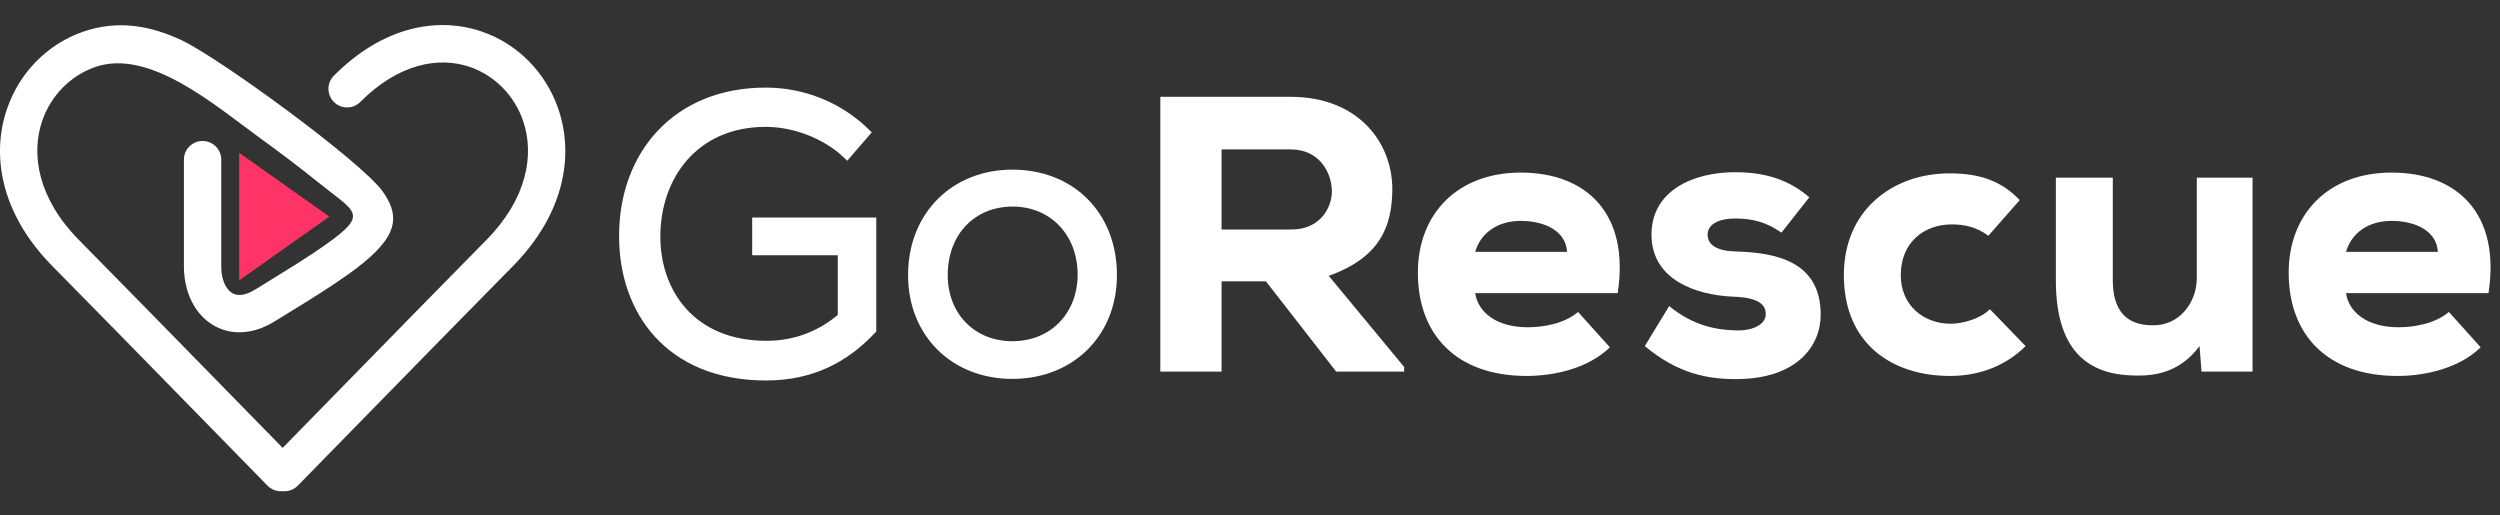
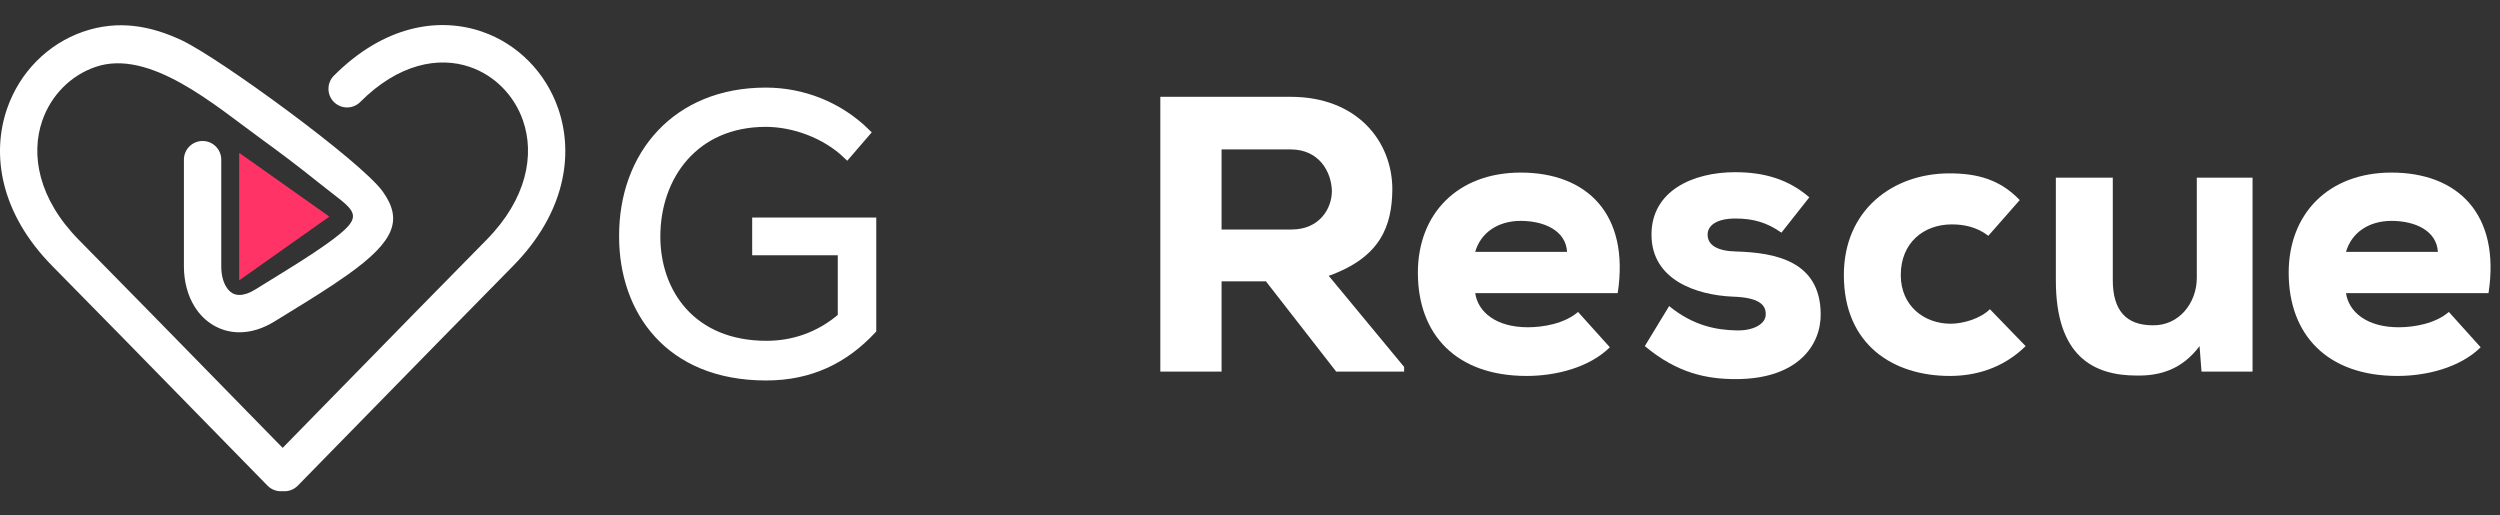
<svg xmlns="http://www.w3.org/2000/svg" version="1.1" id="Layer_1" x="0px" y="0px" width="441.723px" height="91px" viewBox="0 0 441.723 91" enable-background="new 0 0 441.723 91" xml:space="preserve">
  <rect x="0" y="0" width="441.723" height="91" fill="#333333" stroke="none" />
  <g>
    <g>
      <g>
        <g>
          <g>
            <g>
              <path stroke="#000000" stroke-width="1.32" stroke-miterlimit="5" d="M149.657-460.449        c-3.815-3.677-9.434-5.688-14.359-5.688c-12.486,0-19.284,9.365-19.284,20.047c0,9.85,6.243,19.076,19.422,19.076        c4.578,0,9.226-1.457,13.249-4.925v-11.515h-15.122v-5.341h20.602v19.214c-4.925,5.272-10.96,8.255-18.798,8.255        c-17.272,0-25.319-11.723-25.319-24.764c-0.069-14.498,9.434-25.666,25.25-25.666c6.451,0,12.902,2.428,17.827,7.284        L149.657-460.449z" />
            </g>
            <g>
              <path stroke="#000000" stroke-width="1.32" stroke-miterlimit="5" d="M178.863-457.258c10.474,0,17.827,7.353,17.827,17.966        c0,10.405-7.492,17.688-17.827,17.688c-10.267,0-17.758-7.284-17.758-17.688C161.105-449.905,168.666-457.258,178.863-457.258        z M178.932-452.056c-7.006,0-12.139,5.133-12.139,12.764c0,7.214,5.063,12.347,12.07,12.347        c7.075,0,12.139-5.133,12.208-12.347C191.072-446.922,185.8-452.056,178.932-452.056z" />
            </g>
          </g>
          <g>
            <path d="M248.093-422.228h-12l-12.417-15.954h-7.838v15.954h-10.821v-48.557c7.908,0,15.191,0,23.029,0       c11.724,0,17.966,7.838,17.966,16.371c-0.069,6.312-1.941,11.931-11.237,15.261l13.318,16.093V-422.228z M215.838-461.489       v14.15h12.347c4.995,0,7.146-3.746,7.146-6.798c-0.069-3.33-2.22-7.353-7.284-7.353H215.838z" />
          </g>
          <g>
            <path d="M260.651-436.102c0.485,3.33,3.676,6.035,9.295,6.035c2.705,0,6.451-0.625,8.879-2.705l5.618,6.243       c-3.676,3.607-9.572,5.064-14.705,5.064c-12.417,0-19.215-7.284-19.215-18.244c0-10.405,7.006-17.688,18.174-17.688       c11.653,0,19.284,7.284,17.134,21.295H260.651z M276.883-443.385c-0.208-3.746-4.023-5.48-8.186-5.48       c-4.023,0-7.075,2.081-8.046,5.48H276.883z" />
          </g>
          <g>
            <path d="M314.76-446.784c-2.567-1.804-4.995-2.497-8.116-2.497c-3.26,0-4.925,1.179-4.925,2.844       c0,1.873,1.734,2.914,5.063,2.983c6.729,0.208,14.845,1.595,14.914,11.029c0.069,5.549-4.093,11.515-14.983,11.515       c-5.063,0-10.267-0.971-16.093-5.827l4.301-7.075c4.231,3.468,8.323,4.231,11.931,4.3c2.913,0.069,5.202-1.11,5.133-2.913       c0-1.596-1.179-2.914-5.826-3.052c-6.382-0.277-14.359-2.914-14.359-10.96c0-7.769,7.354-11.029,14.775-11.029       c5.271,0,9.503,1.318,13.11,4.439L314.76-446.784z" />
          </g>
          <g>
            <path d="M357.906-426.737c-4.092,4.023-9.018,5.272-13.388,5.272c-9.988,0-18.729-5.48-18.729-17.827       c0-11.515,8.671-17.966,18.659-17.966c4.995,0,8.948,1.11,12.417,4.717l-5.549,6.312c-2.081-1.595-4.37-2.011-6.451-2.011       c-4.995,0-9.018,3.26-9.018,8.948c0,5.48,4.161,8.601,8.809,8.601c2.221,0,5.272-0.901,6.938-2.566L357.906-426.737z" />
          </g>
          <g>
            <path d="M373.307-456.495v18.104c0,5.272,2.289,7.978,7.075,7.978c4.647,0.069,7.77-3.954,7.77-8.394v-17.688h9.85v34.267       h-9.018l-0.347-4.509c-3.052,4.093-6.937,5.272-11.099,5.203c-7.699,0-14.289-3.469-14.289-16.787v-18.174H373.307z" />
          </g>
          <g>
-             <path d="M414.514-436.102c0.485,3.33,3.676,6.035,9.295,6.035c2.705,0,6.451-0.625,8.879-2.705l5.618,6.243       c-3.676,3.607-9.572,5.064-14.705,5.064c-12.417,0-19.215-7.284-19.215-18.244c0-10.405,7.006-17.688,18.174-17.688       c11.653,0,19.284,7.284,17.134,21.295H414.514z M430.746-443.385c-0.208-3.746-4.023-5.48-8.186-5.48       c-4.023,0-7.075,2.081-8.046,5.48H430.746z" />
+             <path d="M414.514-436.102c0.485,3.33,3.676,6.035,9.295,6.035c2.705,0,6.451-0.625,8.879-2.705c-3.676,3.607-9.572,5.064-14.705,5.064c-12.417,0-19.215-7.284-19.215-18.244c0-10.405,7.006-17.688,18.174-17.688       c11.653,0,19.284,7.284,17.134,21.295H414.514z M430.746-443.385c-0.208-3.746-4.023-5.48-8.186-5.48       c-4.023,0-7.075,2.081-8.046,5.48H430.746z" />
          </g>
        </g>
      </g>
      <path fill-rule="evenodd" clip-rule="evenodd" d="M49.942-401.109c-0.956,0.094-1.944-0.229-2.67-0.967    c-4.35-4.44-8.499-8.682-12.645-12.923c-8.463-8.656-16.927-17.312-25.383-25.887c-9.182-9.311-10.815-19.678-7.98-27.844    c1.109-3.196,2.899-6.044,5.191-8.359c2.307-2.331,5.12-4.129,8.256-5.209c6.222-2.143,12.007-1.018,17.433,1.543    c6.67,3.148,31.711,21.414,35.484,26.707c3.529,4.951,2.226,8.693-6.135,14.653c-3.21,2.288-6.797,4.492-10.081,6.511    l-2.825,1.739c-2.177,1.357-4.309,1.967-6.281,1.967c-1.69,0-3.247-0.445-4.618-1.255c-1.326-0.784-2.442-1.9-3.297-3.272    c-1.208-1.938-1.896-4.398-1.896-7.129v-18.848c0-1.822,1.478-3.3,3.3-3.3c1.822,0,3.3,1.478,3.3,3.3v18.848    c0,1.484,0.323,2.739,0.89,3.649c0.295,0.474,0.653,0.843,1.054,1.08c0.357,0.211,0.784,0.327,1.267,0.327    c0.794,0,1.736-0.299,2.801-0.962c1.47-0.916,2.158-1.339,2.851-1.765c3.287-2.02,6.878-4.228,9.72-6.253    c7.576-5.401,5.149-5.6-1.443-10.913c-3.346-2.696-6.773-5.278-10.25-7.801c-8.01-5.81-19.557-15.887-29.133-12.588    c-2.18,0.751-4.132,1.998-5.729,3.611c-1.613,1.629-2.87,3.625-3.645,5.858c-2.086,6.011-0.711,13.818,6.459,21.09    c8.523,8.642,16.966,17.278,25.409,25.912c3.57,3.651,7.14,7.303,10.598,10.833c3.457-3.53,7.028-7.182,10.598-10.833    c8.442-8.634,16.885-17.27,25.409-25.912c7.171-7.271,8.545-15.078,6.459-21.09c-0.775-2.233-2.032-4.23-3.645-5.858    c-1.597-1.613-3.549-2.859-5.729-3.611c-5.557-1.914-12.667-0.551-19.375,6.183c-1.281,1.288-3.365,1.294-4.653,0.013    c-1.288-1.281-1.294-3.365-0.013-4.653c8.764-8.799,18.431-10.451,26.181-7.782c3.135,1.08,5.948,2.878,8.255,5.209    c2.292,2.315,4.082,5.163,5.192,8.359c2.834,8.166,1.202,18.533-7.98,27.844c-8.456,8.574-16.92,17.231-25.383,25.887    c-4.146,4.241-8.295,8.484-12.645,12.923C51.887-401.338,50.898-401.015,49.942-401.109z" />
      <polygon fill-rule="evenodd" clip-rule="evenodd" fill="#FF3366" points="42.26,-460.887 58.194,-449.619 42.26,-438.352   " />
    </g>
    <rect x="-210.777" y="-195.5" display="none" fill-rule="evenodd" clip-rule="evenodd" width="864" height="487.891" />
    <g>
      <g>
        <g>
          <g>
            <g>
              <path fill="#FFFFFF" stroke="#FFFFFF" stroke-width="1.32" stroke-miterlimit="5" d="M149.657,27.442        c-3.815-3.677-9.434-5.688-14.359-5.688c-12.486,0-19.284,9.364-19.284,20.047c0,9.851,6.243,19.076,19.422,19.076        c4.578,0,9.226-1.457,13.249-4.925V44.437h-15.122v-5.341h20.602v19.215c-4.925,5.271-10.96,8.254-18.798,8.254        c-17.272,0-25.319-11.723-25.319-24.764c-0.069-14.497,9.434-25.665,25.25-25.665c6.451,0,12.902,2.428,17.827,7.283        L149.657,27.442z" />
            </g>
            <g>
-               <path fill="#FFFFFF" stroke="#FFFFFF" stroke-width="1.32" stroke-miterlimit="5" d="M178.863,30.633        c10.474,0,17.827,7.354,17.827,17.966c0,10.405-7.492,17.688-17.827,17.688c-10.267,0-17.758-7.283-17.758-17.688        C161.105,37.986,168.666,30.633,178.863,30.633z M178.932,35.836c-7.006,0-12.139,5.133-12.139,12.763        c0,7.215,5.063,12.348,12.07,12.348c7.075,0,12.139-5.133,12.208-12.348C191.072,40.969,185.8,35.836,178.932,35.836z" />
-             </g>
+               </g>
          </g>
          <g>
            <path fill="#FFFFFF" d="M248.093,65.663h-12l-12.417-15.954h-7.838v15.954h-10.821V17.106c7.908,0,15.191,0,23.029,0       c11.724,0,17.966,7.839,17.966,16.37c-0.069,6.312-1.941,11.932-11.237,15.261l13.318,16.094V65.663z M215.838,26.401v14.151       h12.347c4.995,0,7.146-3.746,7.146-6.798c-0.069-3.33-2.22-7.354-7.284-7.354H215.838z" />
          </g>
          <g>
            <path fill="#FFFFFF" d="M260.651,51.79c0.485,3.329,3.676,6.034,9.295,6.034c2.705,0,6.451-0.624,8.879-2.705l5.618,6.243       c-3.676,3.607-9.572,5.063-14.705,5.063c-12.417,0-19.215-7.283-19.215-18.243c0-10.405,7.006-17.688,18.174-17.688       c11.653,0,19.284,7.283,17.134,21.296H260.651z M276.883,44.506c-0.208-3.745-4.023-5.479-8.186-5.479       c-4.023,0-7.075,2.081-8.046,5.479H276.883z" />
          </g>
          <g>
            <path fill="#FFFFFF" d="M314.76,41.107c-2.567-1.804-4.995-2.497-8.116-2.497c-3.26,0-4.925,1.179-4.925,2.844       c0,1.873,1.734,2.913,5.063,2.982c6.729,0.209,14.845,1.596,14.914,11.029c0.069,5.55-4.093,11.516-14.983,11.516       c-5.063,0-10.267-0.972-16.093-5.827l4.301-7.075c4.231,3.468,8.323,4.231,11.931,4.301c2.913,0.069,5.202-1.11,5.133-2.914       c0-1.595-1.179-2.913-5.826-3.052c-6.382-0.277-14.359-2.913-14.359-10.96c0-7.769,7.354-11.029,14.775-11.029       c5.271,0,9.503,1.318,13.11,4.439L314.76,41.107z" />
          </g>
          <g>
            <path fill="#FFFFFF" d="M357.906,61.154c-4.092,4.023-9.018,5.271-13.388,5.271c-9.988,0-18.729-5.479-18.729-17.827       c0-11.515,8.671-17.966,18.659-17.966c4.995,0,8.948,1.11,12.417,4.717l-5.549,6.312c-2.081-1.596-4.37-2.012-6.451-2.012       c-4.995,0-9.018,3.261-9.018,8.948c0,5.48,4.161,8.602,8.809,8.602c2.221,0,5.272-0.901,6.938-2.566L357.906,61.154z" />
          </g>
          <g>
            <path fill="#FFFFFF" d="M373.307,31.396v18.104c0,5.271,2.289,7.977,7.075,7.977c4.647,0.069,7.77-3.953,7.77-8.393V31.396       h9.85v34.267h-9.018l-0.347-4.509c-3.052,4.093-6.937,5.271-11.099,5.202c-7.699,0-14.289-3.468-14.289-16.786V31.396H373.307z       " />
          </g>
          <g>
            <path fill="#FFFFFF" d="M414.514,51.79c0.485,3.329,3.676,6.034,9.295,6.034c2.705,0,6.451-0.624,8.879-2.705l5.618,6.243       c-3.676,3.607-9.572,5.063-14.705,5.063c-12.417,0-19.215-7.283-19.215-18.243c0-10.405,7.006-17.688,18.174-17.688       c11.653,0,19.284,7.283,17.134,21.296H414.514z M430.746,44.506c-0.208-3.745-4.023-5.479-8.186-5.479       c-4.023,0-7.075,2.081-8.046,5.479H430.746z" />
          </g>
        </g>
      </g>
      <path fill-rule="evenodd" clip-rule="evenodd" fill="#FFFFFF" d="M49.942,86.781c-0.956,0.094-1.944-0.229-2.67-0.967    c-4.35-4.44-8.499-8.682-12.645-12.923C26.164,64.236,17.7,55.579,9.244,47.005c-9.182-9.311-10.815-19.678-7.98-27.844    c1.109-3.196,2.899-6.044,5.191-8.359c2.307-2.331,5.12-4.129,8.256-5.209c6.222-2.143,12.007-1.018,17.433,1.543    c6.67,3.148,31.711,21.414,35.484,26.707c3.529,4.951,2.226,8.693-6.135,14.653c-3.21,2.288-6.797,4.492-10.081,6.511    l-2.825,1.739c-2.177,1.357-4.309,1.967-6.281,1.967c-1.69,0-3.247-0.445-4.618-1.255c-1.326-0.784-2.442-1.899-3.297-3.272    c-1.208-1.938-1.896-4.398-1.896-7.129V28.21c0-1.822,1.478-3.3,3.3-3.3c1.822,0,3.3,1.478,3.3,3.3v18.848    c0,1.484,0.323,2.739,0.89,3.649c0.295,0.474,0.653,0.843,1.054,1.08c0.357,0.211,0.784,0.327,1.267,0.327    c0.794,0,1.736-0.299,2.801-0.962c1.47-0.916,2.158-1.339,2.851-1.765c3.287-2.02,6.878-4.228,9.72-6.253    c7.576-5.401,5.149-5.6-1.443-10.913c-3.346-2.696-6.773-5.278-10.25-7.801c-8.01-5.81-19.557-15.887-29.133-12.588    c-2.18,0.751-4.132,1.998-5.729,3.611c-1.613,1.628-2.87,3.625-3.645,5.858c-2.086,6.011-0.711,13.818,6.459,21.09    c8.523,8.642,16.966,17.278,25.409,25.912c3.57,3.651,7.14,7.303,10.598,10.833c3.457-3.53,7.028-7.182,10.598-10.833    c8.442-8.634,16.885-17.27,25.409-25.912c7.171-7.271,8.545-15.078,6.459-21.09c-0.775-2.233-2.032-4.23-3.645-5.858    c-1.597-1.613-3.549-2.859-5.729-3.611c-5.557-1.914-12.667-0.551-19.375,6.183c-1.281,1.288-3.365,1.294-4.653,0.013    c-1.288-1.281-1.294-3.365-0.013-4.653c8.764-8.799,18.431-10.451,26.181-7.782c3.135,1.08,5.948,2.878,8.255,5.209    c2.292,2.315,4.082,5.163,5.192,8.359c2.834,8.166,1.202,18.533-7.98,27.844c-8.456,8.575-16.92,17.231-25.383,25.886    c-4.146,4.241-8.295,8.484-12.645,12.923C51.887,86.552,50.898,86.876,49.942,86.781z" />
      <polygon fill-rule="evenodd" clip-rule="evenodd" fill="#FF3366" points="42.26,27.004 58.194,38.272 42.26,49.539   " />
    </g>
  </g>
</svg>